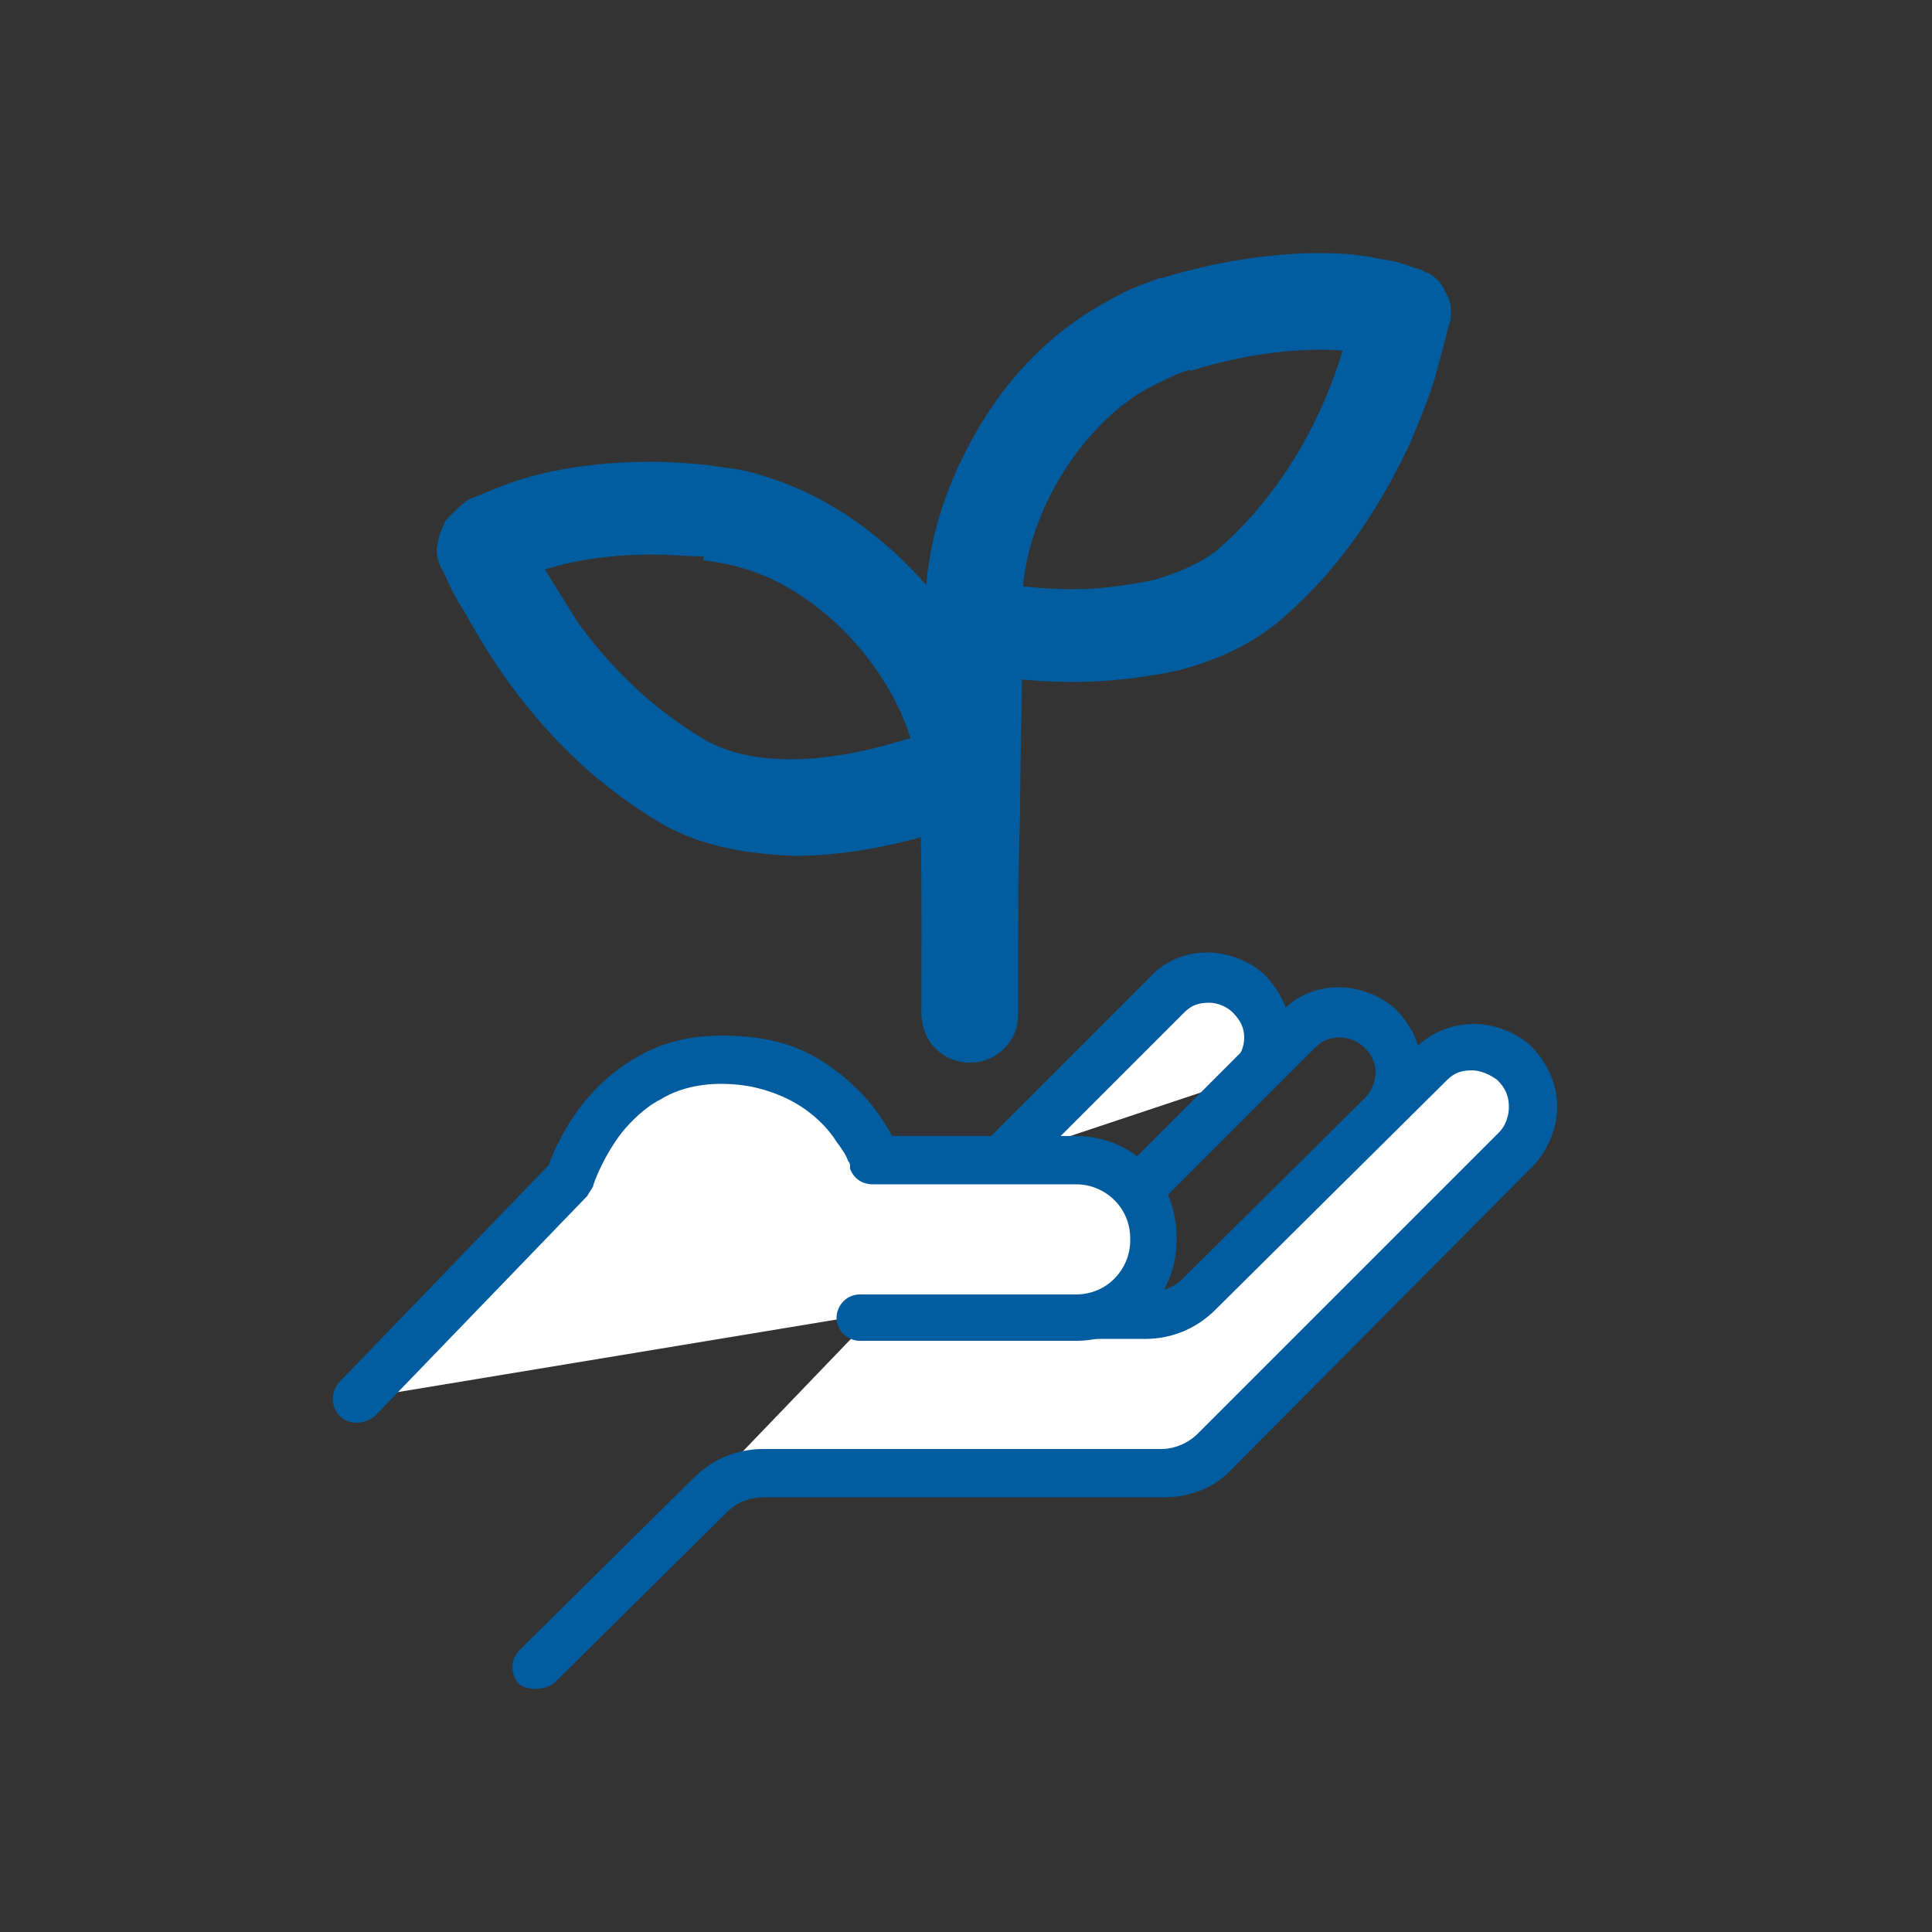
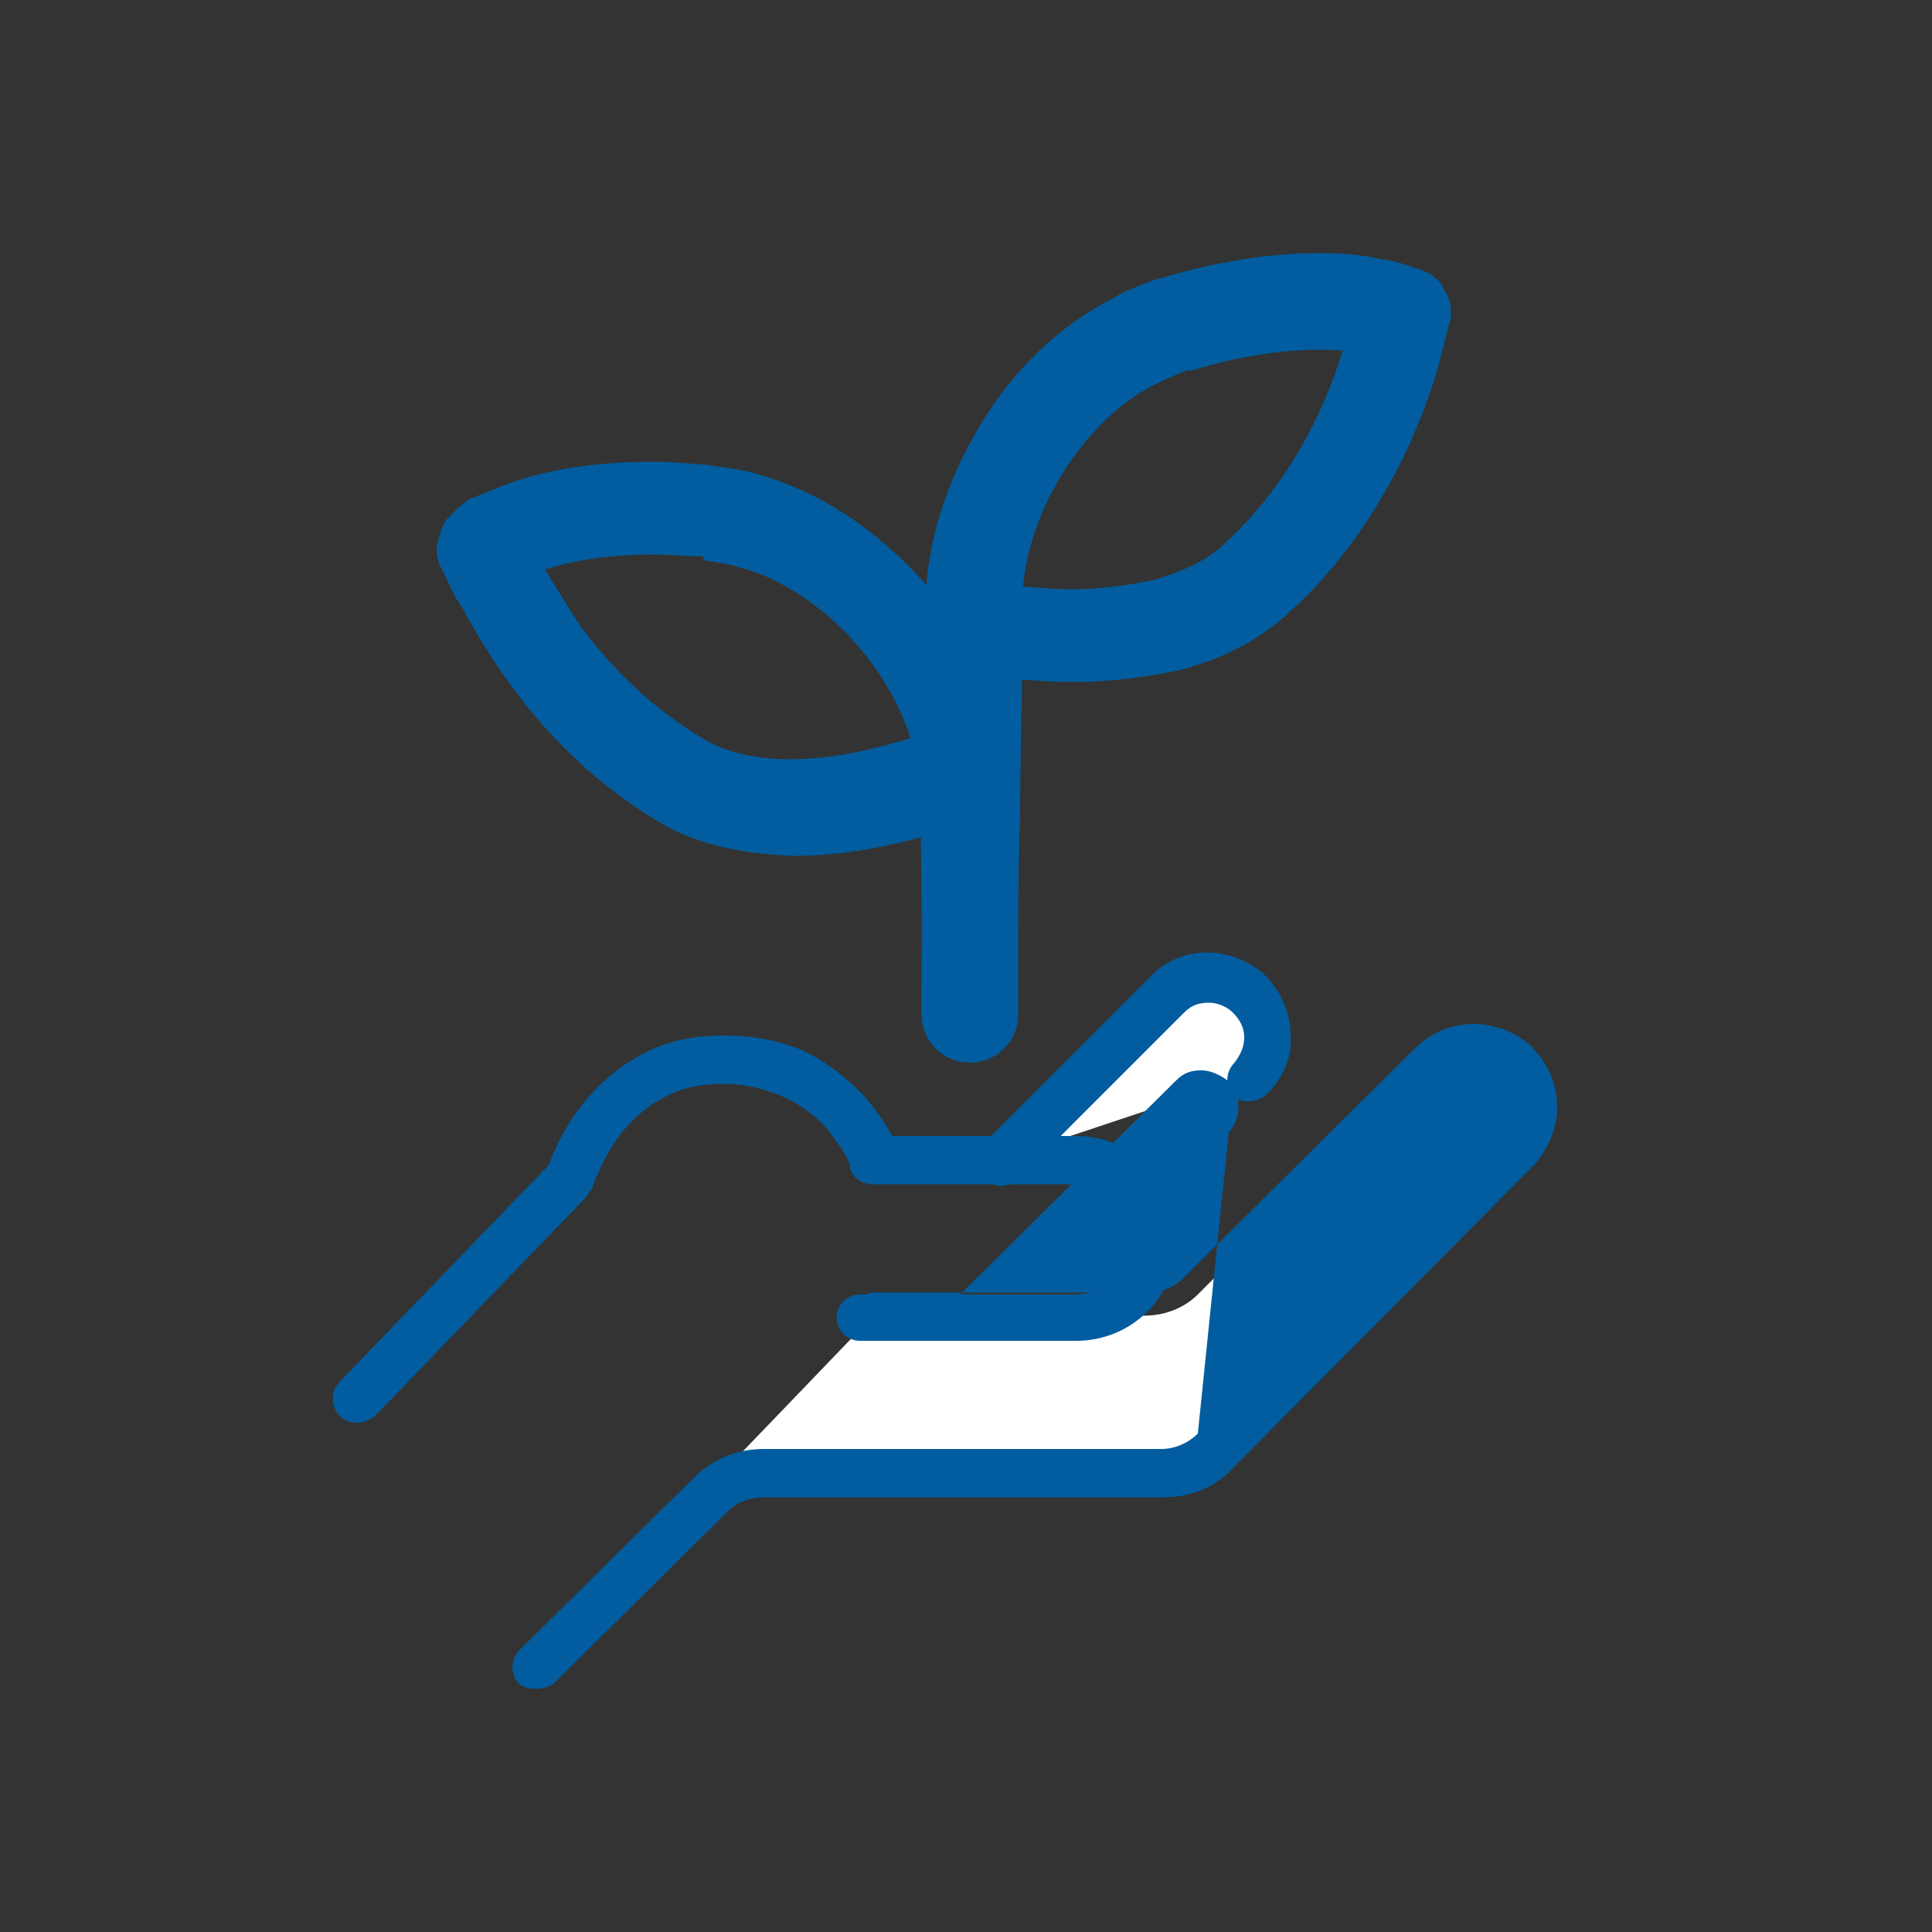
<svg xmlns="http://www.w3.org/2000/svg" version="1.1" id="Layer_1" x="0px" y="0px" viewBox="0 0 100 100" width="100" height="100" style="enable-background:new 0 0 100 100;" xml:space="preserve">
  <rect x="0" y="0" width="100" height="100" fill="#333333" stroke="none" />
  <style type="text/css">
	.st0{fill:#FFFFFF;}
	.st1{fill:#015D9F;}
</style>
  <g>
    <path class="st0" d="M64.7,55.7c1.2-1.2,1.2-3.2-0.1-4.4c-1.2-1.1-3.1-1.1-4.2,0.1L51.8,60" />
    <path class="st1" d="M65.6,56.6c0.8-0.8,1.3-1.9,1.2-3c0-1.2-0.5-2.3-1.4-3.2c-0.8-0.7-1.9-1.1-2.9-1.1c-1.1,0-2.2,0.4-3,1.3l0,0   l-8.6,8.6c-0.5,0.5-0.5,1.3,0,1.8c0.5,0.5,1.3,0.5,1.8,0l8.6-8.6l0,0c0.4-0.4,0.8-0.5,1.3-0.5c0.4,0,0.9,0.2,1.2,0.5   c0.4,0.4,0.6,0.8,0.6,1.3c0,0.5-0.2,0.9-0.5,1.3c-0.5,0.5-0.5,1.3,0,1.8C64.3,57.1,65.1,57.1,65.6,56.6L65.6,56.6z" />
-     <path class="st1" d="M72.4,58.4c0.8-0.8,1.2-1.9,1.2-3c0-1.2-0.5-2.3-1.4-3.2c-0.8-0.7-1.9-1.1-2.9-1.1c-1.1,0-2.2,0.4-3,1.3l0,0   L58,60.7c-0.5,0.5-0.5,1.3,0,1.8c0.5,0.5,1.3,0.5,1.8,0l8.3-8.3l0,0c0.4-0.4,0.8-0.5,1.3-0.5c0.4,0,0.9,0.2,1.2,0.5   c0.4,0.4,0.6,0.8,0.6,1.3c0,0.5-0.2,0.9-0.5,1.3c-0.5,0.5-0.5,1.3,0,1.8C71.2,58.9,72,58.9,72.4,58.4L72.4,58.4z" />
    <path class="st0" d="M27.8,86.2l9-8.9c0.7-0.7,1.7-1.1,2.7-1.1h20.6c1,0,2-0.4,2.7-1.1l15.5-15.6c1.2-1.2,1.2-3.3-0.1-4.5   c-1.2-1.1-3.1-1.1-4.3,0.1L62,67c-0.7,0.7-1.7,1.1-2.8,1.1l-14,0" />
-     <path class="st1" d="M28.7,87.1l9-8.9c0.5-0.5,1.2-0.7,1.9-0.7h20.6c1.4,0,2.7-0.5,3.6-1.5l15.5-15.6c0.8-0.8,1.3-2,1.3-3.1   c0-1.2-0.5-2.3-1.4-3.2l0,0c-0.8-0.7-1.9-1.1-2.9-1.1c-1.1,0-2.2,0.4-3.1,1.3l0.9,0.9l-0.9-0.9l-12,11.9c-0.5,0.5-1.2,0.7-1.9,0.7   l0,0h-0.1l0.1,1.2v-1.2l-14,0c-0.7,0-1.2,0.6-1.2,1.2c0,0.7,0.6,1.2,1.2,1.2l14,0h0.1l-0.1-1v1h0.1l-0.1-1v1h0   c1.3,0,2.6-0.5,3.6-1.5l12-11.9l0,0c0.4-0.4,0.8-0.5,1.3-0.5c0.4,0,0.9,0.2,1.3,0.5l0,0c0.4,0.4,0.6,0.8,0.6,1.4   c0,0.5-0.2,1-0.5,1.3L62,74.2c-0.5,0.5-1.2,0.8-1.9,0.8H39.5c-1.3,0-2.6,0.5-3.6,1.5l-9,8.9c-0.5,0.5-0.5,1.3,0,1.8   C27.4,87.5,28.2,87.5,28.7,87.1L28.7,87.1z" />
-     <path class="st0" d="M18.5,72.4l11-11.4c0,0,1.8-6.2,7.9-6.2c6.2,0,7.9,5.2,7.9,5.2h10.5c2.2,0,4,1.8,4,4v0.1c0,2.2-1.8,4-4,4H44.5   " />
+     <path class="st1" d="M28.7,87.1l9-8.9c0.5-0.5,1.2-0.7,1.9-0.7h20.6c1.4,0,2.7-0.5,3.6-1.5l15.5-15.6c0.8-0.8,1.3-2,1.3-3.1   c0-1.2-0.5-2.3-1.4-3.2l0,0c-0.8-0.7-1.9-1.1-2.9-1.1c-1.1,0-2.2,0.4-3.1,1.3l0.9,0.9l-0.9-0.9l-12,11.9c-0.5,0.5-1.2,0.7-1.9,0.7   l0,0h-0.1l0.1,1.2v-1.2l-14,0c-0.7,0-1.2,0.6-1.2,1.2c0,0.7,0.6,1.2,1.2,1.2h0.1l-0.1-1v1h0.1l-0.1-1v1h0   c1.3,0,2.6-0.5,3.6-1.5l12-11.9l0,0c0.4-0.4,0.8-0.5,1.3-0.5c0.4,0,0.9,0.2,1.3,0.5l0,0c0.4,0.4,0.6,0.8,0.6,1.4   c0,0.5-0.2,1-0.5,1.3L62,74.2c-0.5,0.5-1.2,0.8-1.9,0.8H39.5c-1.3,0-2.6,0.5-3.6,1.5l-9,8.9c-0.5,0.5-0.5,1.3,0,1.8   C27.4,87.5,28.2,87.5,28.7,87.1L28.7,87.1z" />
    <path class="st1" d="M19.4,73.3l11-11.4c0.1-0.2,0.2-0.3,0.3-0.5l0,0c0-0.1,0.5-1.5,1.5-2.8c0.5-0.6,1.2-1.3,2-1.7   c0.8-0.5,1.9-0.8,3.1-0.8c1.4,0,2.4,0.3,3.3,0.7c1.3,0.6,2.2,1.5,2.7,2.3c0.3,0.4,0.5,0.7,0.6,1c0.1,0.1,0.1,0.2,0.1,0.3l0,0.1l0,0   l0.5-0.2l-0.5,0.2l0,0l0.5-0.2l-0.5,0.2c0.2,0.5,0.6,0.8,1.2,0.8h10.5c1.5,0,2.8,1.2,2.8,2.8v0.1c0,1.5-1.2,2.8-2.8,2.8H44.5   c-0.7,0-1.2,0.6-1.2,1.2c0,0.7,0.6,1.2,1.2,1.2h11.2c2.9,0,5.2-2.3,5.2-5.2V64c0-2.9-2.3-5.2-5.2-5.2H45.3V60l1.2-0.4   c0-0.1-0.5-1.5-1.9-3c-0.7-0.7-1.6-1.5-2.8-2.1s-2.7-0.9-4.4-0.9c-1.8,0-3.2,0.4-4.4,1.1c-1.8,1-3,2.5-3.7,3.7   c-0.7,1.2-1,2.2-1,2.2l1.2,0.3l-0.9-0.8l-11,11.4c-0.5,0.5-0.5,1.3,0,1.8C18.1,73.8,18.9,73.7,19.4,73.3L19.4,73.3z" />
    <path class="st1" d="M48.6,37.7l0.2,0.4L48.6,37.7L48.6,37.7l0.2,0.4L48.6,37.7c-0.1,0-1,0.4-2.5,0.8c-1.4,0.4-3.3,0.8-5.2,0.8   c-1.6,0-3.2-0.3-4.4-1c-2.9-1.7-5.1-4-6.6-6.1c-0.7-1.1-1.3-2.1-1.8-2.9c-0.5-0.8-0.8-1.5-1-2L25,28.4h2.5H25l2.2,1.1   c0.1-0.2,0.2-0.5,0.3-1.1H25l2.2,1.1l-2.1-1.1l1.8,1.6c0.1-0.1,0.2-0.2,0.4-0.6l-2.1-1.1l1.8,1.6l-1.4-1.3l1.2,1.5   c0,0,0.1-0.1,0.2-0.2l-1.4-1.3l1.2,1.5l-0.5-0.7l0.5,0.7l0,0l-0.5-0.7l0.5,0.7l0-0.1l0,0.1l0,0l0-0.1l0,0.1c0,0,0.2-0.1,0.5-0.3   c1-0.4,3.1-1.1,6.5-1.1c0.8,0,1.8,0.1,2.8,0.1l0.2-2.5L36.4,29c0.7,0.1,1.4,0.2,2,0.4c1.9,0.5,4.1,1.9,5.8,3.8   c1.7,1.9,3,4.3,3.3,6.7c0.1,0.3,0.1,0.8,0.1,1.6c0.1,2.1,0.1,5.4,0.1,7.8c0,0.9,0,1.6,0,2.2c0,0.5,0,0.8,0,0.8   c0,1.4,1.1,2.5,2.4,2.5s2.5-1.1,2.5-2.4c0,0,0-1.3,0-3.1c0-1.6,0-3.6-0.1-5.5c0-0.9-0.1-1.8-0.1-2.6c-0.1-0.8-0.1-1.4-0.2-2   c-0.5-3.6-2.3-6.8-4.6-9.3c-2.3-2.5-5.1-4.4-8.2-5.3c-0.9-0.3-1.8-0.4-2.7-0.5H37c-1.2-0.1-2.2-0.2-3.2-0.2c-3.3,0-5.7,0.5-7.4,1.1   c-0.8,0.3-1.5,0.6-2,0.8c-0.3,0.1-0.4,0.3-0.6,0.4c-0.1,0.1-0.2,0.2-0.3,0.3c-0.1,0.1-0.2,0.2-0.3,0.3C23,27,23,27.1,22.9,27.3   c-0.1,0.2-0.2,0.5-0.3,1.1c0,0.4,0.1,0.8,0.3,1.1c0.2,0.4,0.5,1.2,1.1,2.1c1.6,2.9,4.6,7.7,10.2,11c2.2,1.3,4.7,1.6,6.9,1.7   c2.5,0,4.9-0.5,6.7-1c1.8-0.5,2.9-1,3-1c1.3-0.5,1.8-2,1.3-3.2C51.4,37.8,49.9,37.2,48.6,37.7L48.6,37.7z" />
    <path class="st1" d="M50.3,34.8c0.1,0,2.3,0.5,5.3,0.5c1.6,0,3.5-0.2,5.4-0.6c1.9-0.5,3.8-1.3,5.5-2.8c3.2-2.8,5.2-6.2,6.5-9   c0.6-1.4,1.1-2.7,1.4-3.8c0.3-1.1,0.5-1.9,0.6-2.3c0.1-0.2,0.1-0.4,0.1-0.6c0-0.5-0.1-0.8-0.3-1.1c-0.2-0.5-0.4-0.6-0.5-0.7   c-0.2-0.2-0.4-0.3-0.5-0.3c-0.2-0.1-0.3-0.2-0.5-0.2c-0.5-0.2-1.1-0.4-1.9-0.5c-0.8-0.2-1.9-0.3-3.1-0.3c-2.1,0-4.9,0.3-8.2,1.3   l-0.1,0c-0.8,0.3-1.7,0.6-2.5,1.1c-2.7,1.4-5,3.6-6.7,6.4c-1.7,2.8-2.9,6.1-2.9,9.6c0,0.3,0,0.6,0,0.8v0c0,0.3,0,1.2,0,2.4   c0,2,0,4.7-0.1,7.5c-0.1,5.2-0.1,10.3-0.1,10.3c0,1.4,1.1,2.5,2.5,2.5c1.4,0,2.5-1.1,2.5-2.5c0,0,0-1.3,0-3.2c0-1.9,0-4.5,0.1-7.1   c0-2.8,0.1-5.5,0.1-7.5c0-1.2,0-2.1,0-2.7v0c0-0.2,0-0.4,0-0.6c0-2.4,0.8-4.8,2.1-6.9c1.3-2.1,3.1-3.8,4.8-4.6   c0.6-0.3,1.2-0.6,1.9-0.8l-0.8-2.3l0.7,2.4c2.9-0.9,5.2-1.1,6.8-1.1c1.2,0,2.1,0.2,2.6,0.3c0.3,0.1,0.4,0.1,0.5,0.1l0-0.1l0,0.1   l0,0l0-0.1l0,0.1L72,17l-0.8,1.3c0.1,0.1,0.2,0.1,0.2,0.1L72,17l-0.8,1.3l1.2-1.9L70.8,18c0.2,0.2,0.3,0.2,0.3,0.3l1.2-1.9L70.8,18   l1.7-1.8l-2,1.4c0.2,0.2,0.3,0.3,0.4,0.4l1.7-1.8l-2,1.4l2-1.4l-2.3,0.9c0.1,0.2,0.2,0.4,0.3,0.5l2-1.4l-2.3,0.9l2.3-0.9h-2.5   c0,0.4,0.1,0.7,0.2,0.9l2.3-0.9h-2.5h2.5l-2.4-0.6c-0.2,0.5-0.3,1.2-0.6,2.2c-0.8,2.8-2.6,7.1-6.4,10.5c-0.9,0.8-2.1,1.3-3.4,1.7   c-1.4,0.3-2.9,0.5-4.2,0.5c-1.2,0-2.3-0.1-3.1-0.2C52,30.1,51.7,30,51.5,30L51.2,30h-0.1l0,0L51,31.1l0.2-1.1l0,0L51,31.1l0.2-1.1   c-1.3-0.3-2.7,0.6-2.9,1.9C48,33.2,48.9,34.5,50.3,34.8L50.3,34.8z" />
  </g>
</svg>